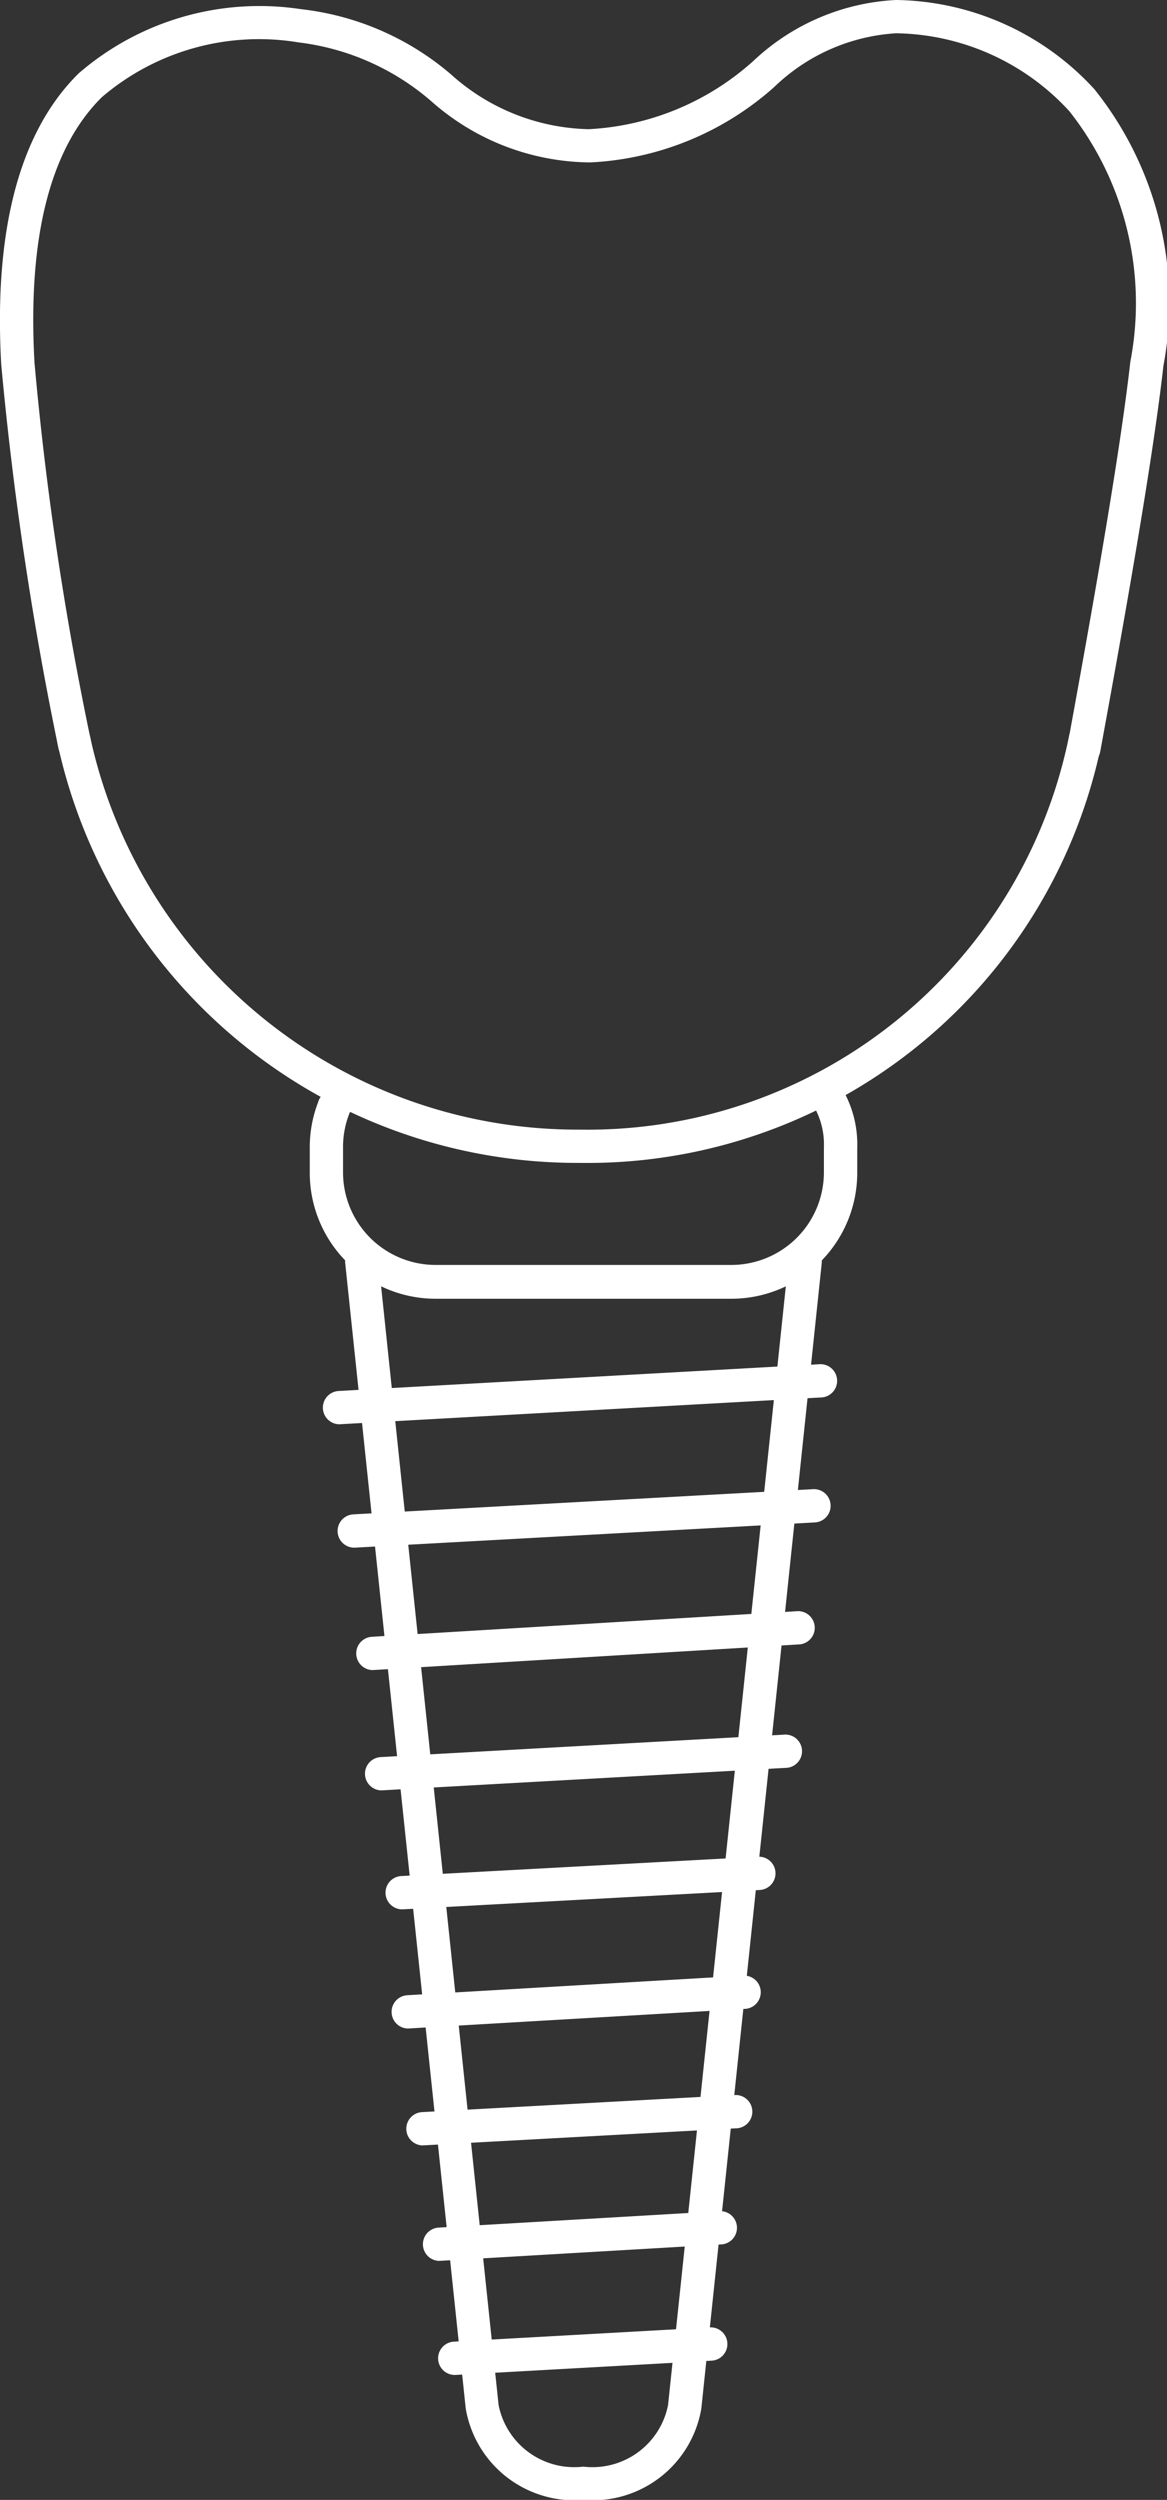
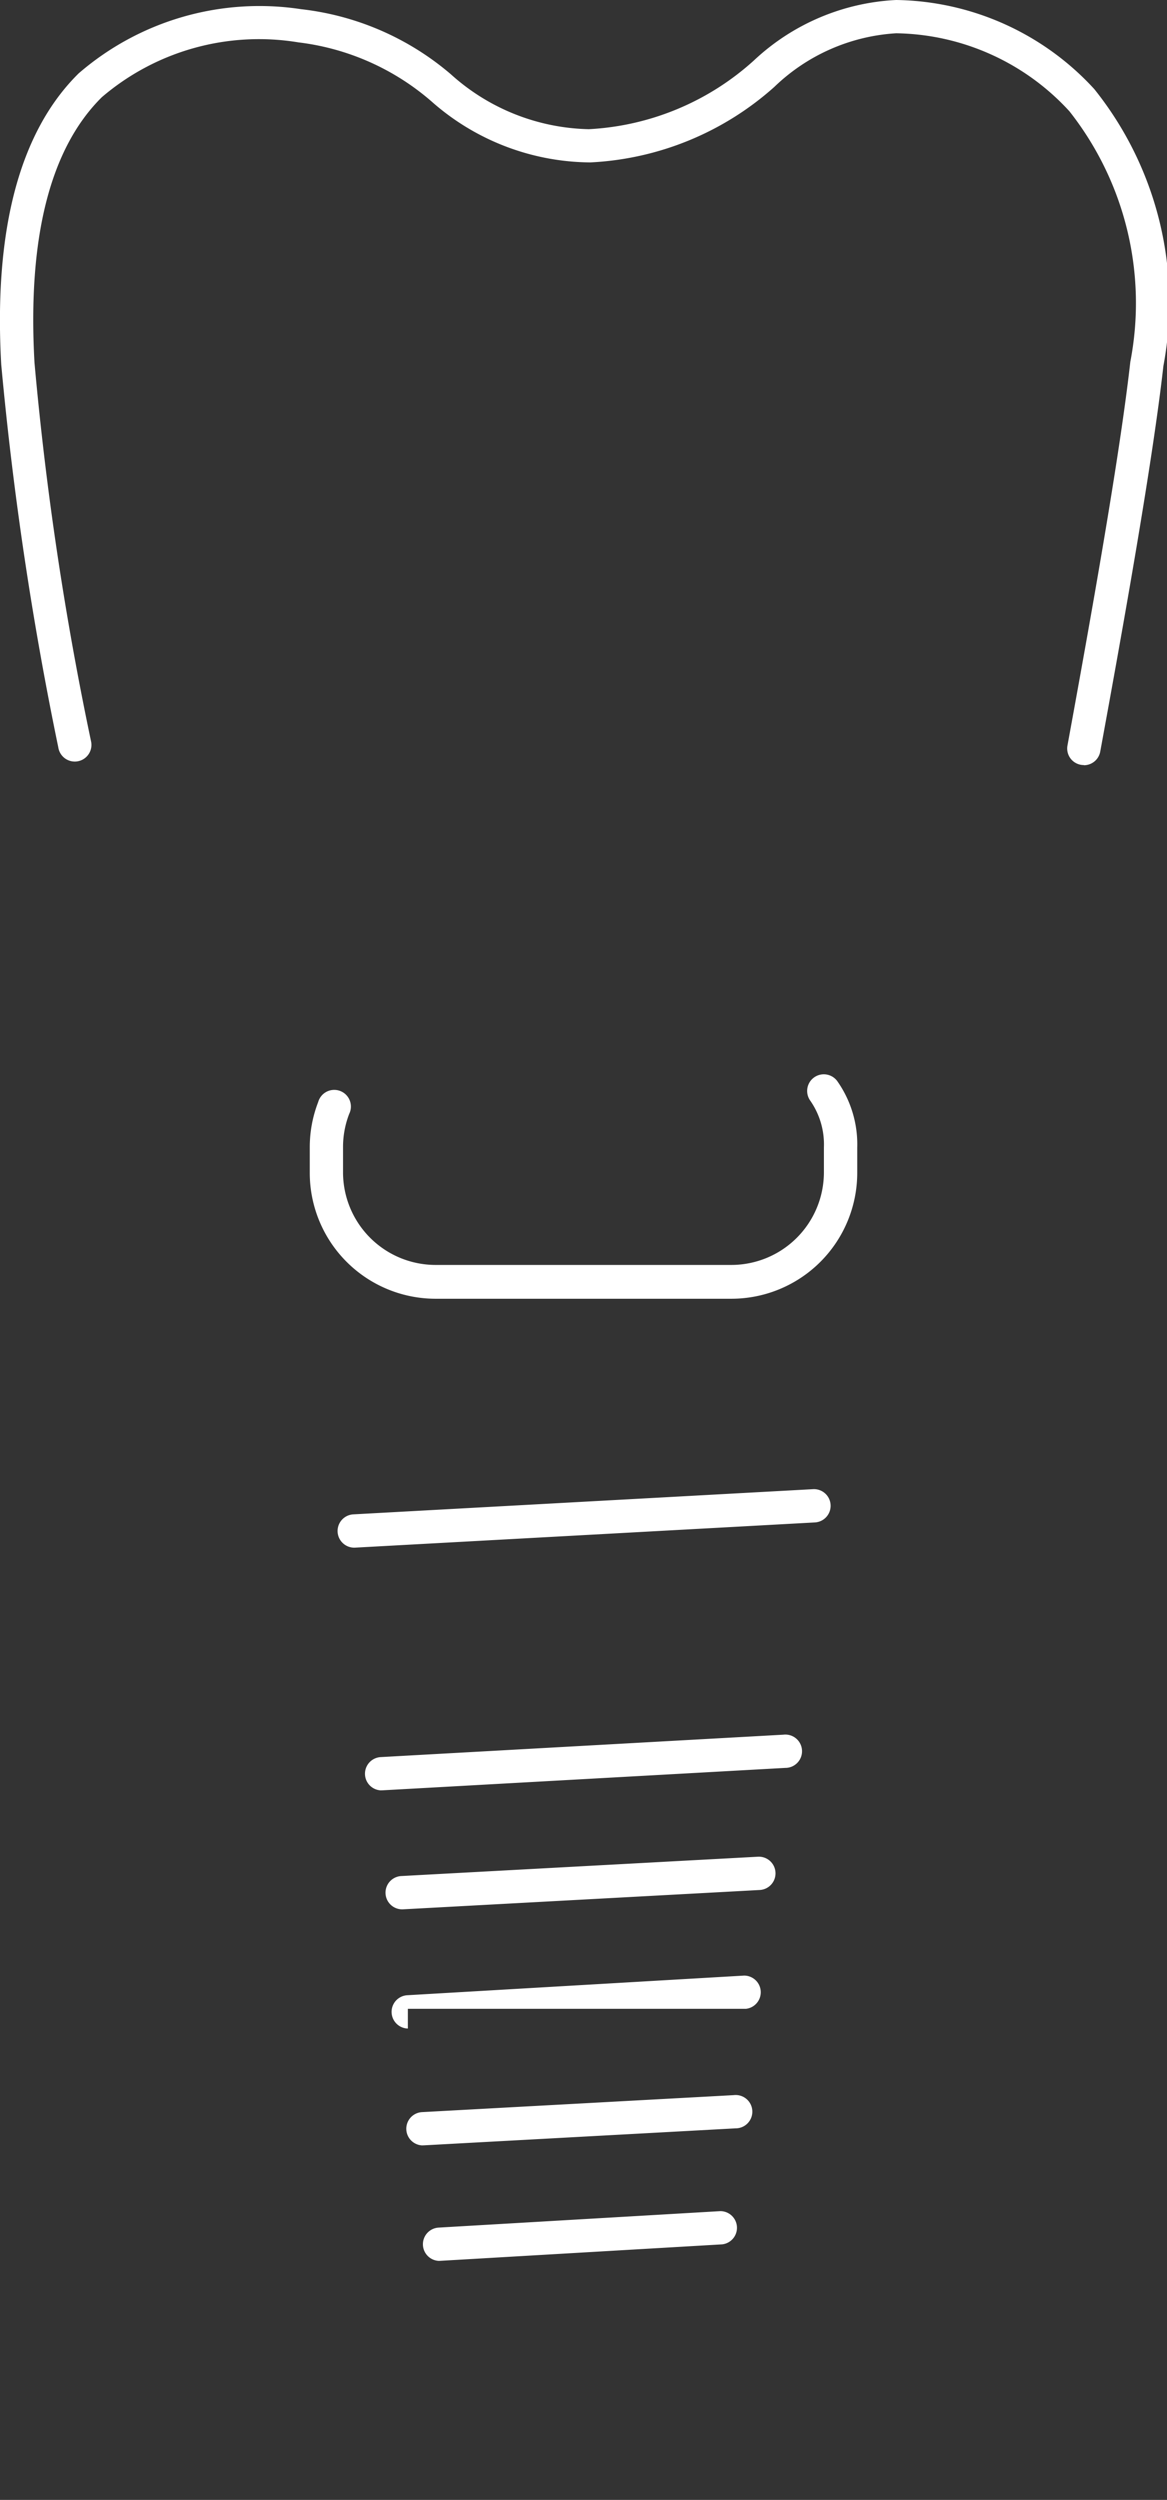
<svg xmlns="http://www.w3.org/2000/svg" id="Group_966" data-name="Group 966" width="19.82" height="42.453" viewBox="0 0 19.82 42.453">
  <rect x="0" y="0" width="19.82" height="42.453" fill="#333333" stroke="none" />
  <defs>
    <clipPath id="clip-path">
      <rect id="Rectangle_24306" data-name="Rectangle 24306" width="19.82" height="42.453" fill="#fff" />
    </clipPath>
  </defs>
  <g id="Group_965" data-name="Group 965" clip-path="url(#clip-path)">
    <path id="Path_2601" data-name="Path 2601" d="M18.408,12.992a.281.281,0,0,1-.278-.334c.4-2.188.886-4.9,1.067-6.513A5.262,5.262,0,0,0,18.163,1.89,4.068,4.068,0,0,0,15.22.565a3.261,3.261,0,0,0-2.068.91,5.058,5.058,0,0,1-3.126,1.283,4.109,4.109,0,0,1-2.7-1.038,4.212,4.212,0,0,0-2.255-1,4.107,4.107,0,0,0-3.341.93C.852,2.518.466,4.036.586,6.162a55.048,55.048,0,0,0,.959,6.421.283.283,0,1,1-.555.108,58.406,58.406,0,0,1-.969-6.5C-.108,3.9.334,2.235,1.335,1.247A4.692,4.692,0,0,1,5.113.156,4.723,4.723,0,0,1,7.658,1.262,3.607,3.607,0,0,0,10,2.194a4.526,4.526,0,0,0,2.806-1.169A3.8,3.8,0,0,1,15.22,0a4.651,4.651,0,0,1,3.365,1.513,5.8,5.8,0,0,1,1.174,4.7c-.183,1.625-.67,4.355-1.073,6.551a.282.282,0,0,1-.278.231" transform="translate(0)" fill="#fff" />
-     <path id="Path_2602" data-name="Path 2602" d="M12.893,57.912a9.033,9.033,0,0,1-8.865-7.091.283.283,0,1,1,.553-.115,8.466,8.466,0,0,0,8.312,6.641A8.34,8.34,0,0,0,21.2,50.667a.283.283,0,0,1,.558.094,8.911,8.911,0,0,1-8.867,7.151" transform="translate(-3.044 -38.164)" fill="#fff" />
-     <path id="Path_2603" data-name="Path 2603" d="M28.142,108.181a1.871,1.871,0,0,1-2-1.551L24.094,87.169a.283.283,0,0,1,.562-.059L26.7,106.571a1.31,1.31,0,0,0,1.439,1.045,1.309,1.309,0,0,0,1.439-1.045L31.627,87.11a.283.283,0,0,1,.562.059L30.143,106.63a1.87,1.87,0,0,1-2,1.551" transform="translate(-18.232 -65.728)" fill="#fff" />
    <path id="Path_2604" data-name="Path 2604" d="M28.789,78.8H23.764a2.138,2.138,0,0,1-2.136-2.136V76.23a2.124,2.124,0,0,1,.143-.77.283.283,0,1,1,.527.2,1.56,1.56,0,0,0-.105.566v.429a1.573,1.573,0,0,0,1.571,1.571h5.025a1.573,1.573,0,0,0,1.571-1.571V76.23a1.3,1.3,0,0,0-.236-.8.283.283,0,0,1,.469-.317,1.865,1.865,0,0,1,.333,1.121v.429A2.138,2.138,0,0,1,28.789,78.8" transform="translate(-16.367 -56.745)" fill="#fff" />
-     <path id="Path_2605" data-name="Path 2605" d="M22.8,96.259a.283.283,0,0,1-.016-.565l8.157-.454a.283.283,0,1,1,.031.564l-8.156.454H22.8" transform="translate(-17.04 -72.072)" fill="#fff" />
    <path id="Path_2606" data-name="Path 2606" d="M23.823,104.953a.283.283,0,0,1-.015-.565l7.808-.428a.283.283,0,1,1,.031.565l-7.808.428h-.016" transform="translate(-17.814 -78.671)" fill="#fff" />
    <path id="Path_2607" data-name="Path 2607" d="M25.737,122.044a.283.283,0,0,1-.016-.565l6.846-.381a.283.283,0,1,1,.031.564l-6.845.381h-.016" transform="translate(-19.262 -91.64)" fill="#fff" />
-     <path id="Path_2608" data-name="Path 2608" d="M25.134,113.475a.283.283,0,0,1-.017-.565l7.244-.436a.283.283,0,0,1,.034.564l-7.244.436h-.017" transform="translate(-18.807 -85.114)" fill="#fff" />
    <path id="Path_2609" data-name="Path 2609" d="M27.167,130.5a.283.283,0,0,1-.015-.565l6.071-.329a.283.283,0,0,1,.031.565l-6.071.329h-.016" transform="translate(-20.344 -98.076)" fill="#fff" />
    <path id="Path_2610" data-name="Path 2610" d="M28.622,147.117a.283.283,0,0,1-.015-.565l5.3-.289a.283.283,0,1,1,.031.564l-5.3.289h-.016" transform="translate(-21.446 -110.684)" fill="#fff" />
-     <path id="Path_2611" data-name="Path 2611" d="M27.6,138.816a.283.283,0,0,1-.016-.565l5.727-.334a.283.283,0,0,1,.033.564l-5.727.334H27.6" transform="translate(-20.673 -104.368)" fill="#fff" />
+     <path id="Path_2611" data-name="Path 2611" d="M27.6,138.816a.283.283,0,0,1-.016-.565l5.727-.334a.283.283,0,0,1,.033.564H27.6" transform="translate(-20.673 -104.368)" fill="#fff" />
    <path id="Path_2612" data-name="Path 2612" d="M29.786,155.206a.283.283,0,0,1-.016-.565l4.791-.28a.283.283,0,0,1,.033.564l-4.791.28h-.017" transform="translate(-22.327 -116.812)" fill="#fff" />
-     <path id="Path_2613" data-name="Path 2613" d="M30.843,163.282a.283.283,0,0,1-.016-.565l4.359-.243a.283.283,0,0,1,.032.565l-4.359.243h-.016" transform="translate(-23.126 -122.951)" fill="#fff" />
  </g>
</svg>